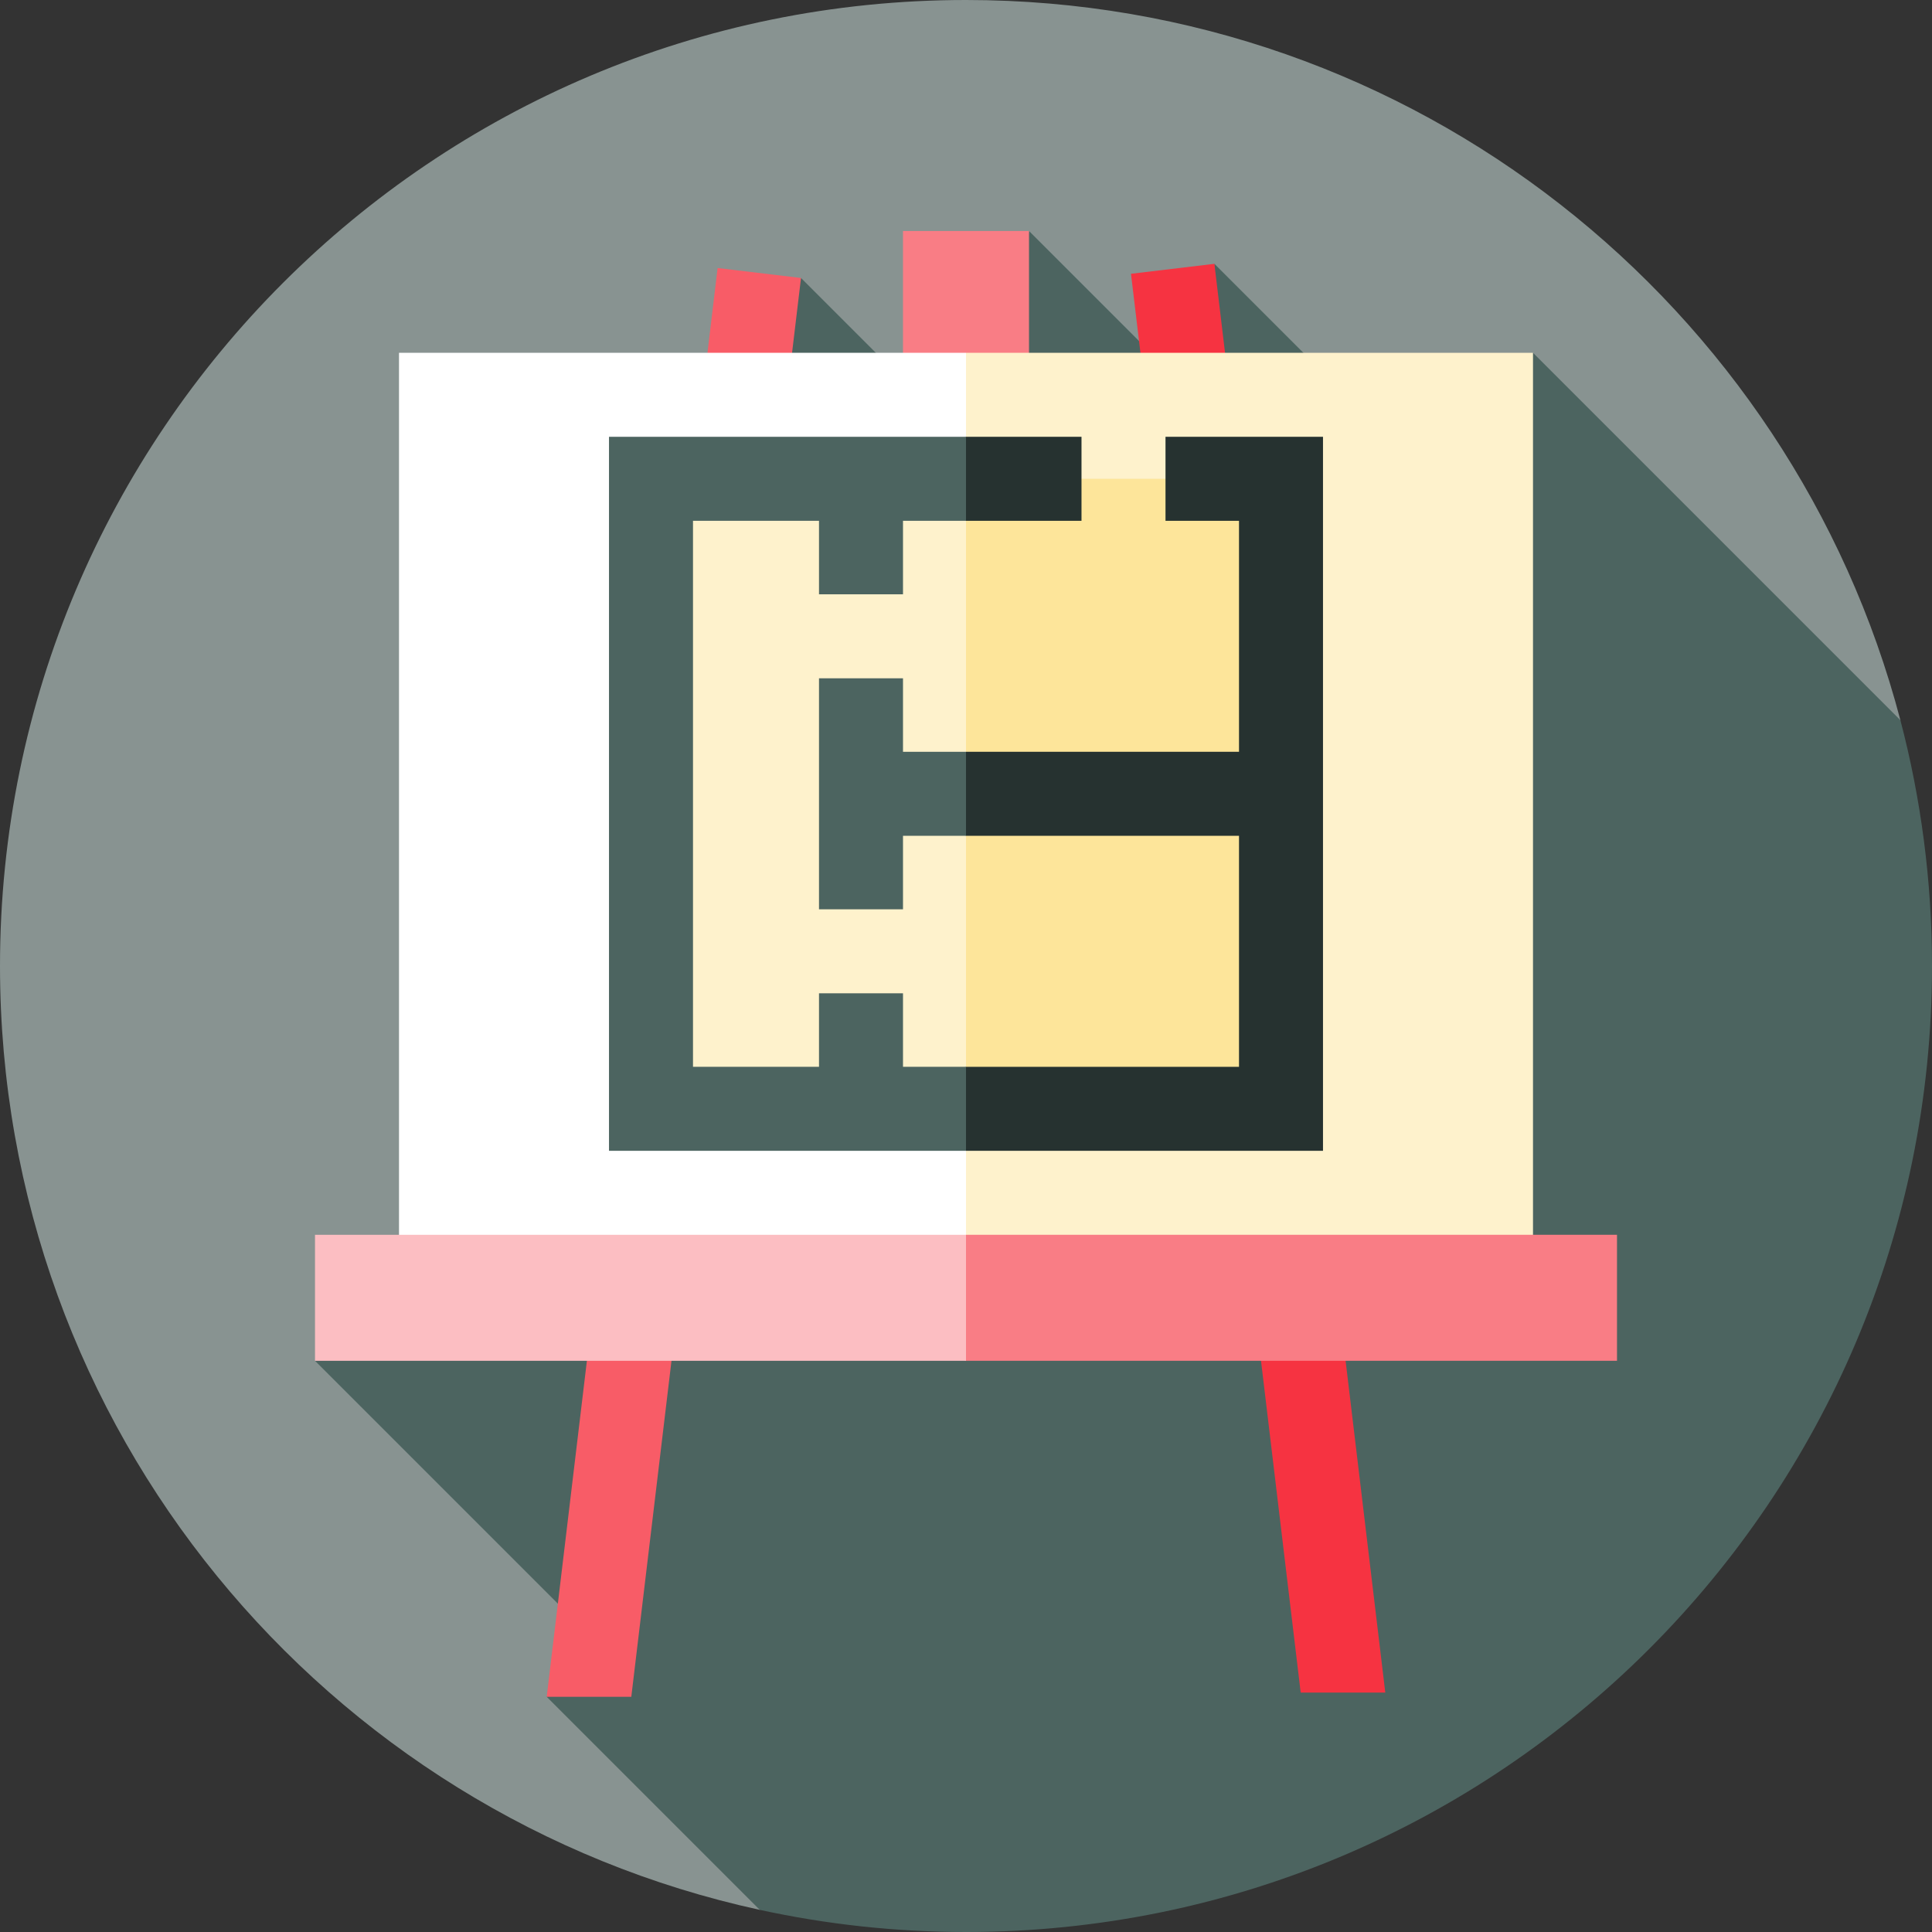
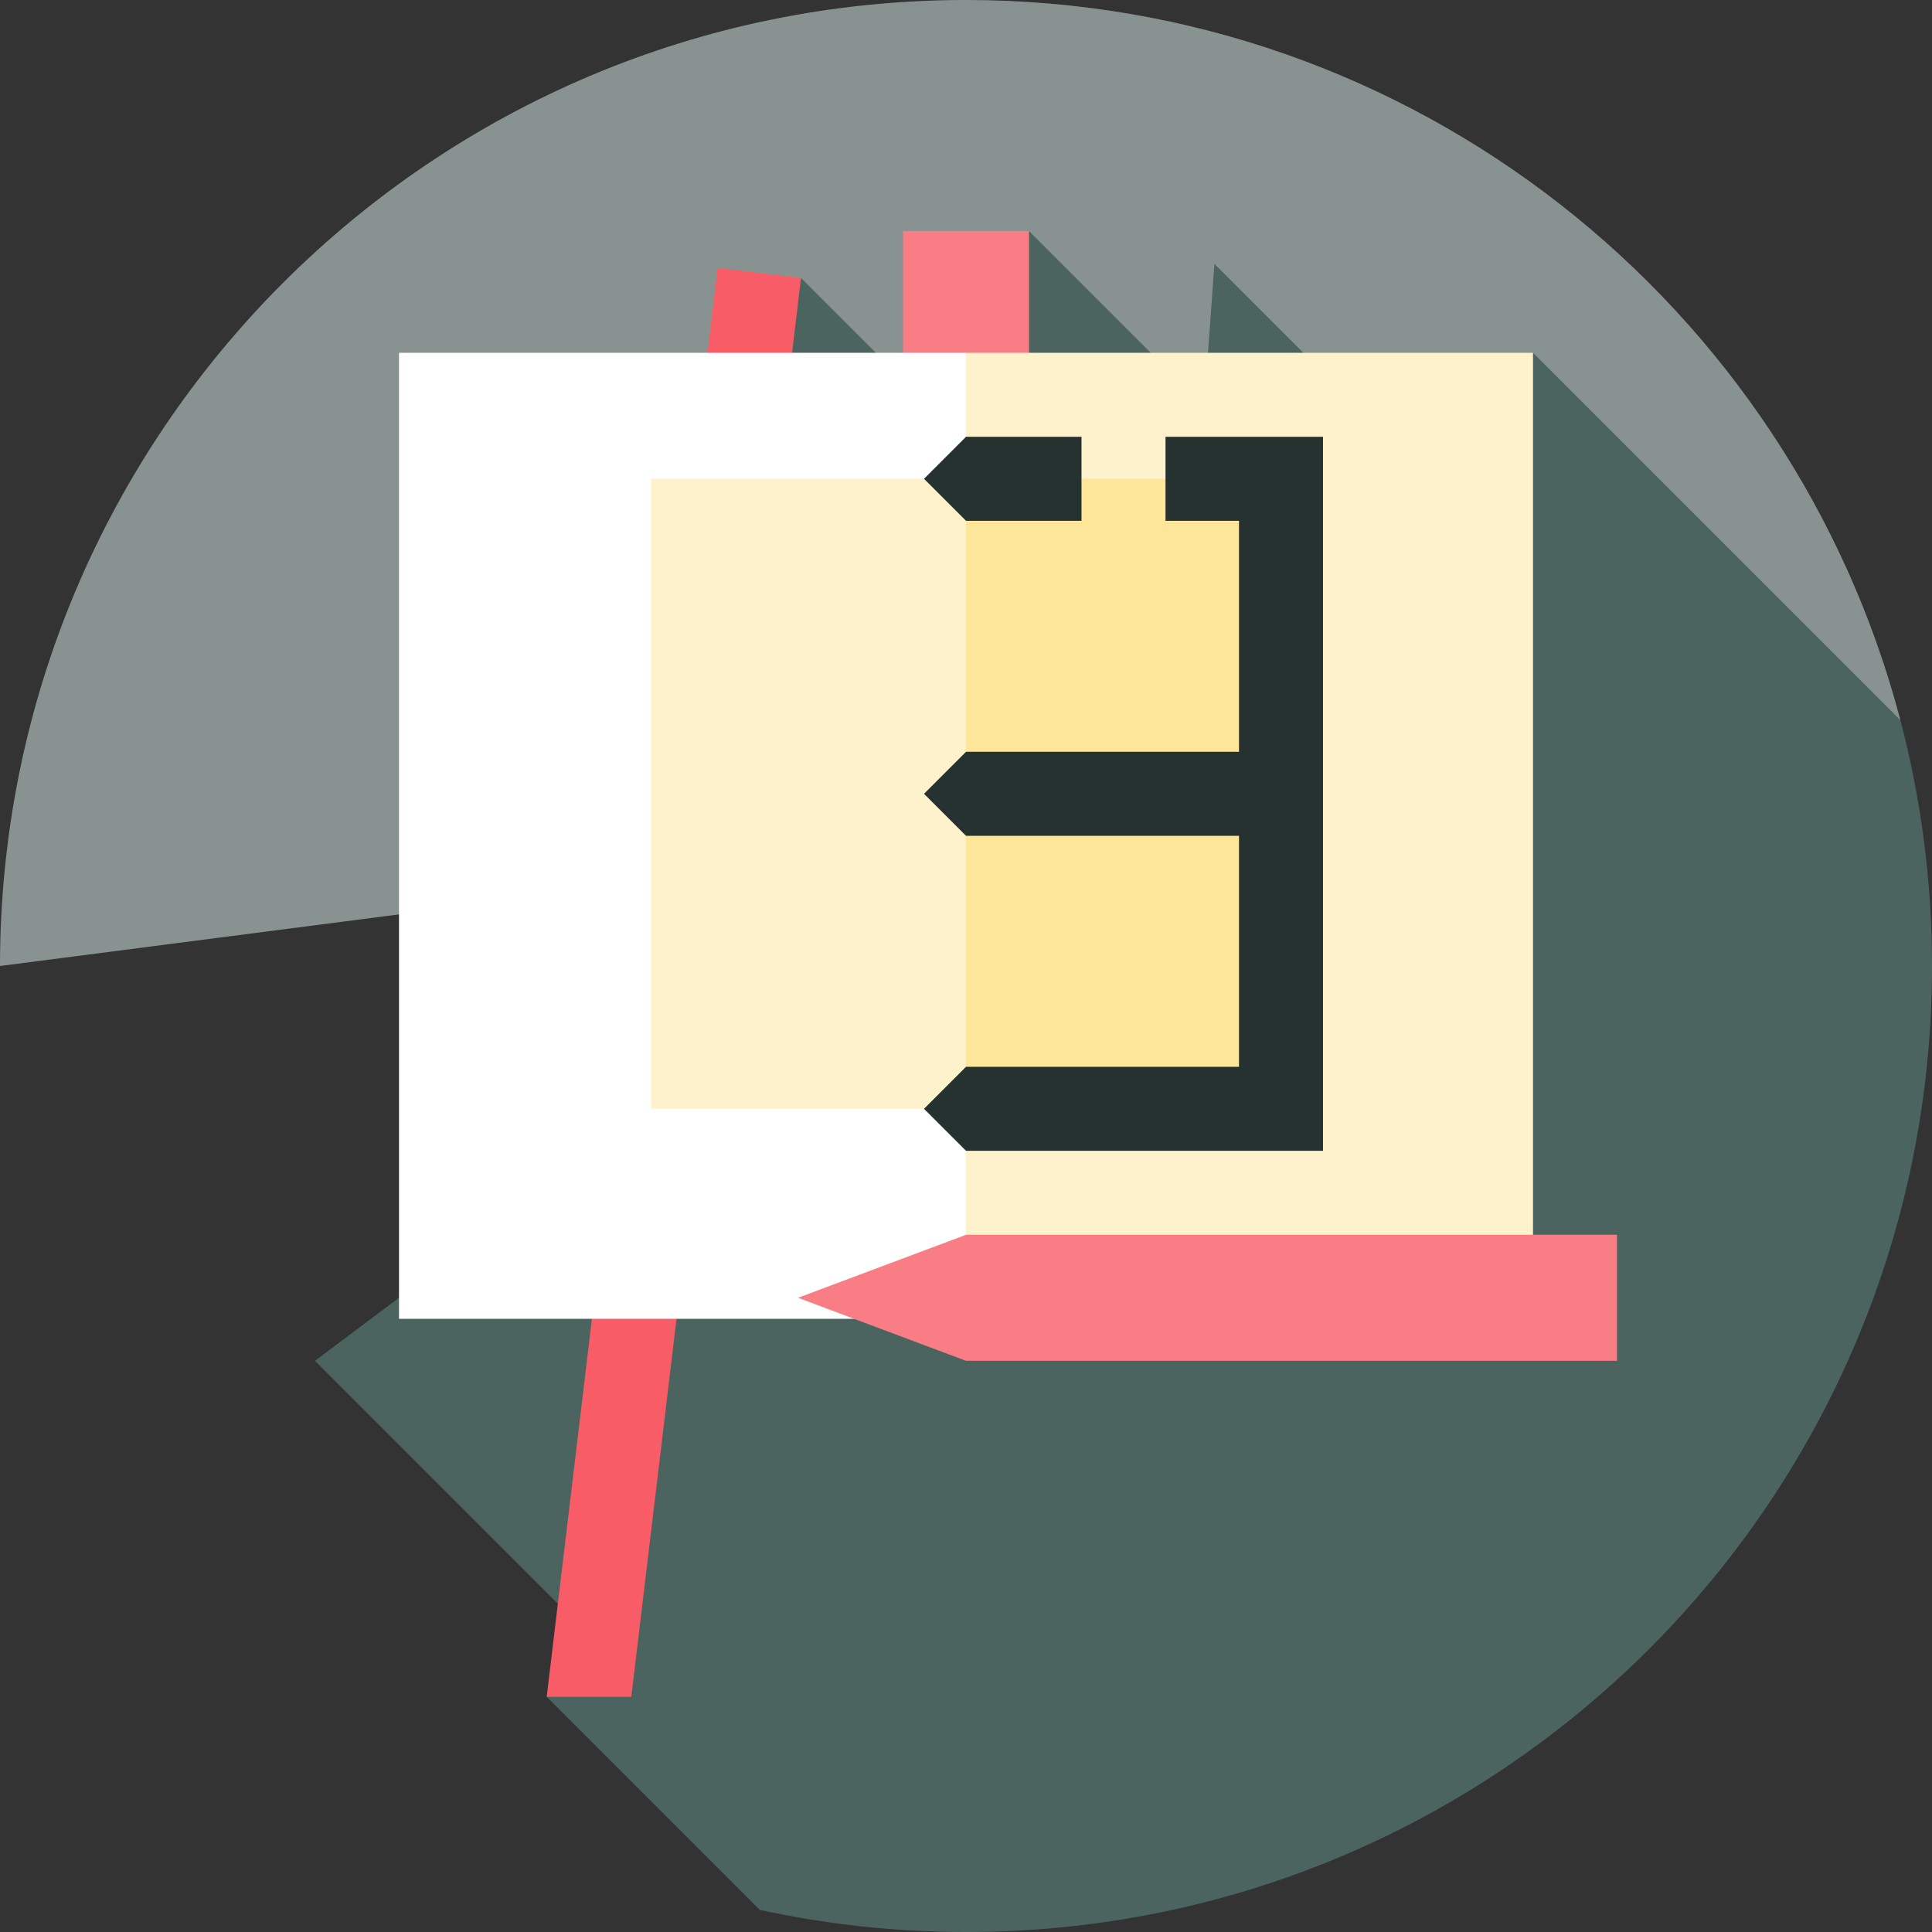
<svg xmlns="http://www.w3.org/2000/svg" version="1.1" id="Layer_1" x="0px" y="0px" viewBox="0 0 512 512" style="enable-background:new 0 0 512 512;" xml:space="preserve">
  <rect x="0" y="0" width="512" height="512" fill="#333333" stroke="none" />
-   <path style="fill:#889391;" d="M503.627,190.862C474.812,81.027,374.874,0,256,0C114.616,0,0,114.616,0,256  c0,122.624,86.223,225.093,201.345,250.132L503.627,190.862z" />
+   <path style="fill:#889391;" d="M503.627,190.862C474.812,81.027,374.874,0,256,0C114.616,0,0,114.616,0,256  L503.627,190.862z" />
  <path style="fill:#4C6460;" d="M503.627,190.861l-97.366-97.366l-33.297,27.556l-51.137-51.137l-2.716,37.719l-46.416-46.416  l-8.291,64.578l-52.127-52.127L128,327.235l-44.522,33.391l73.102,73.102l-11.698,15.941l56.462,56.462  C218.958,509.963,237.24,512,256,512c141.385,0,256-114.616,256-256C512,233.49,509.084,211.661,503.627,190.861z" />
  <rect x="239.304" y="61.217" style="fill:#F97D85;" width="33.391" height="172.522" />
  <polygon style="fill:#F85C67;" points="190.173,71.029 144.883,449.67 167.302,449.67 212.276,73.668 " />
-   <polygon style="fill:#F63341;" points="321.828,69.916 367.117,448.556 344.698,448.556 299.724,72.555 " />
  <polygon style="fill:#FEF2CC;" points="256,93.496 211.478,221.496 256,349.496 406.261,349.496 406.261,93.496 " />
  <rect x="105.739" y="93.496" style="fill:#FFFFFF;" width="150.261" height="256" />
  <polygon style="fill:#F97D85;" points="428.522,327.235 256,327.235 211.478,343.93 256,360.626 428.522,360.626 " />
-   <rect x="83.478" y="327.235" style="fill:#FCBEC2;" width="172.522" height="33.391" />
  <polygon style="fill:#FDE59A;" points="339.478,126.887 256,126.887 224.199,210.365 256,293.843 339.478,293.843 " />
  <rect x="172.522" y="126.887" style="fill:#FEF2CC;" width="83.478" height="166.957" />
  <g>
    <polygon style="fill:#263230;" points="286.609,138.017 286.609,115.757 256,115.757 244.87,126.887 256,138.017  " />
    <polygon style="fill:#263230;" points="308.87,115.757 308.87,138.017 328.348,138.017 328.348,199.235 256,199.235    244.87,210.365 256,221.496 328.348,221.496 328.348,282.713 256,282.713 244.87,293.843 256,304.974 350.609,304.974    350.609,115.757  " />
  </g>
  <g>
-     <polygon style="fill:#4C6460;" points="239.304,179.757 217.043,179.757 217.043,240.974 239.304,240.974 239.304,221.496    256,221.496 256,199.235 239.304,199.235  " />
-     <polygon style="fill:#4C6460;" points="161.391,115.757 161.391,304.974 256,304.974 256,282.713 239.304,282.713 239.304,263.235    217.043,263.235 217.043,282.713 183.652,282.713 183.652,138.017 217.043,138.017 217.043,157.496 239.304,157.496    239.304,138.017 256,138.017 256,115.757  " />
-   </g>
+     </g>
  <g>
</g>
  <g>
</g>
  <g>
</g>
  <g>
</g>
  <g>
</g>
  <g>
</g>
  <g>
</g>
  <g>
</g>
  <g>
</g>
  <g>
</g>
  <g>
</g>
  <g>
</g>
  <g>
</g>
  <g>
</g>
  <g>
</g>
</svg>